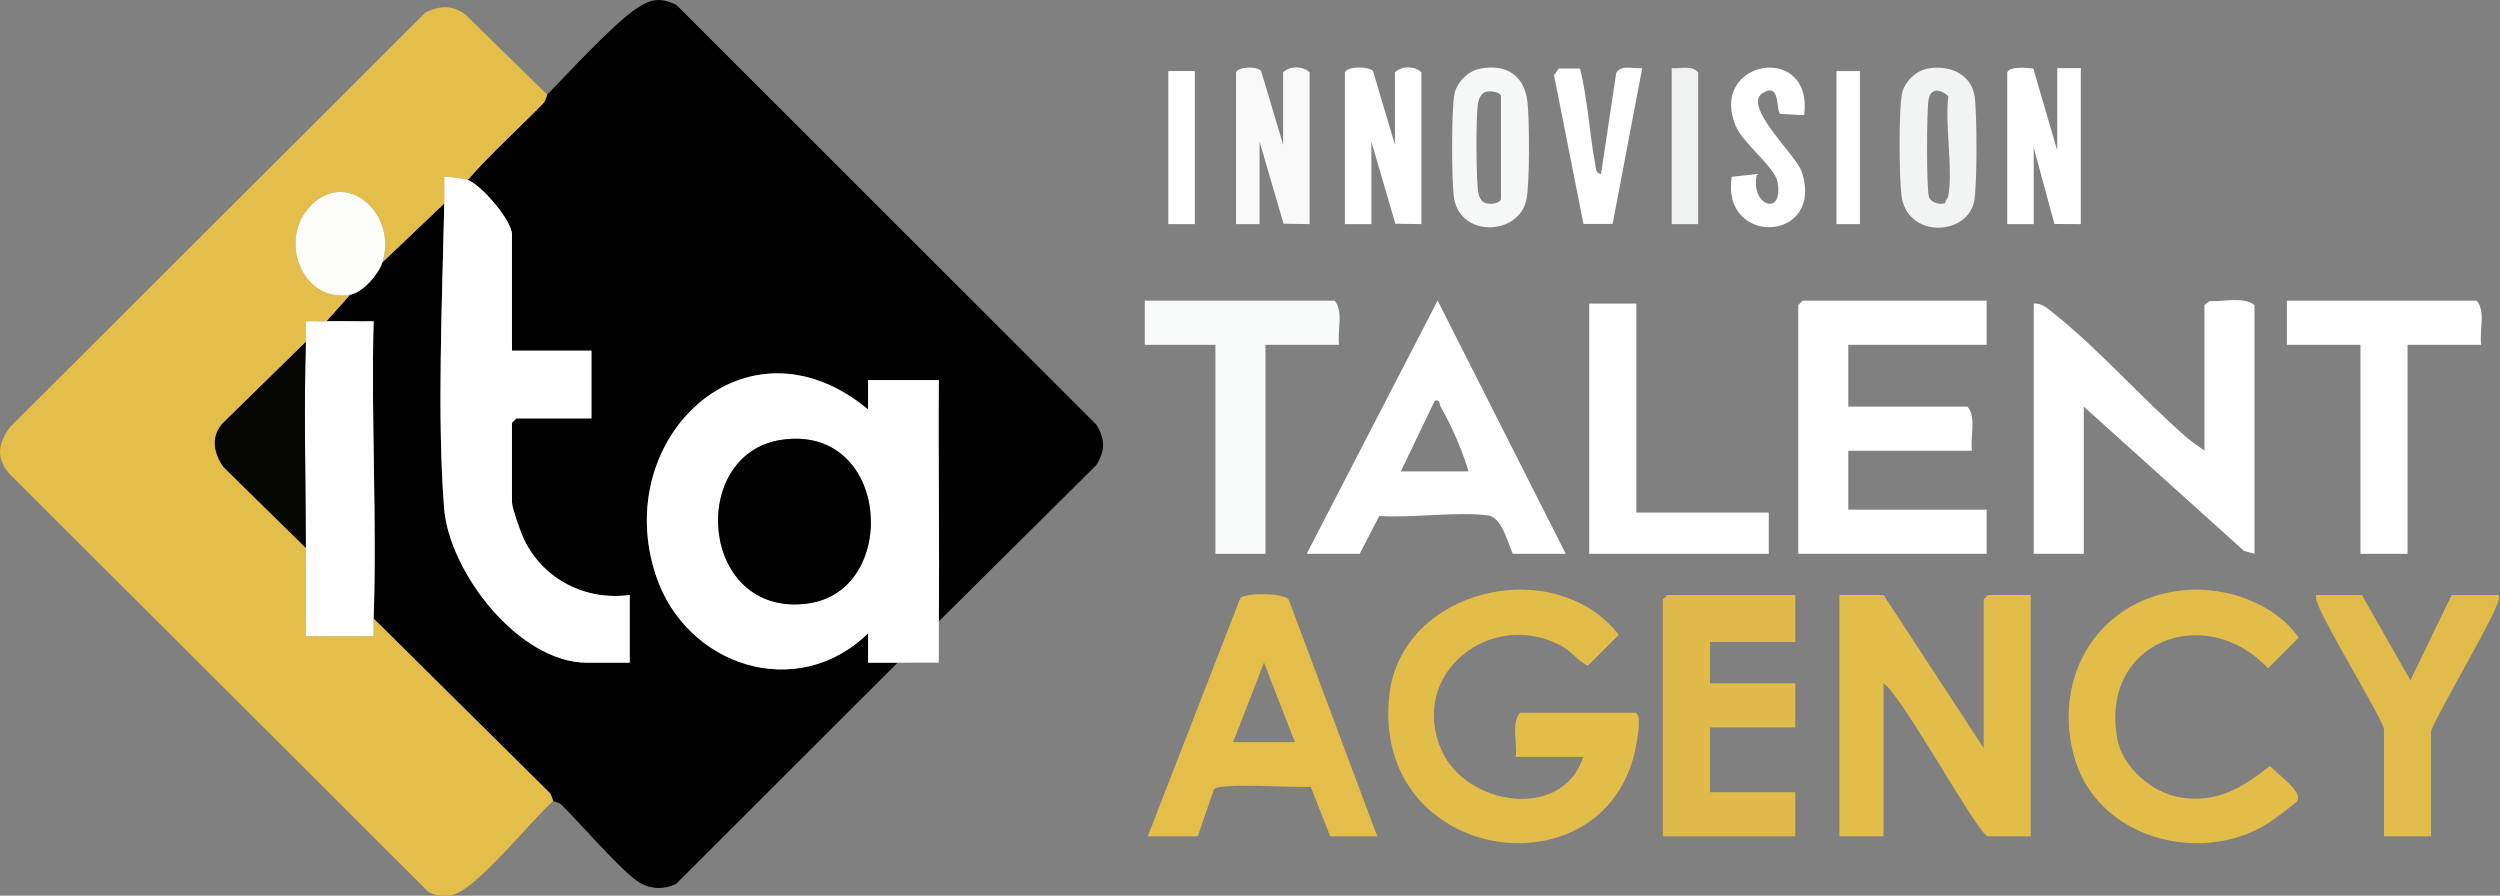
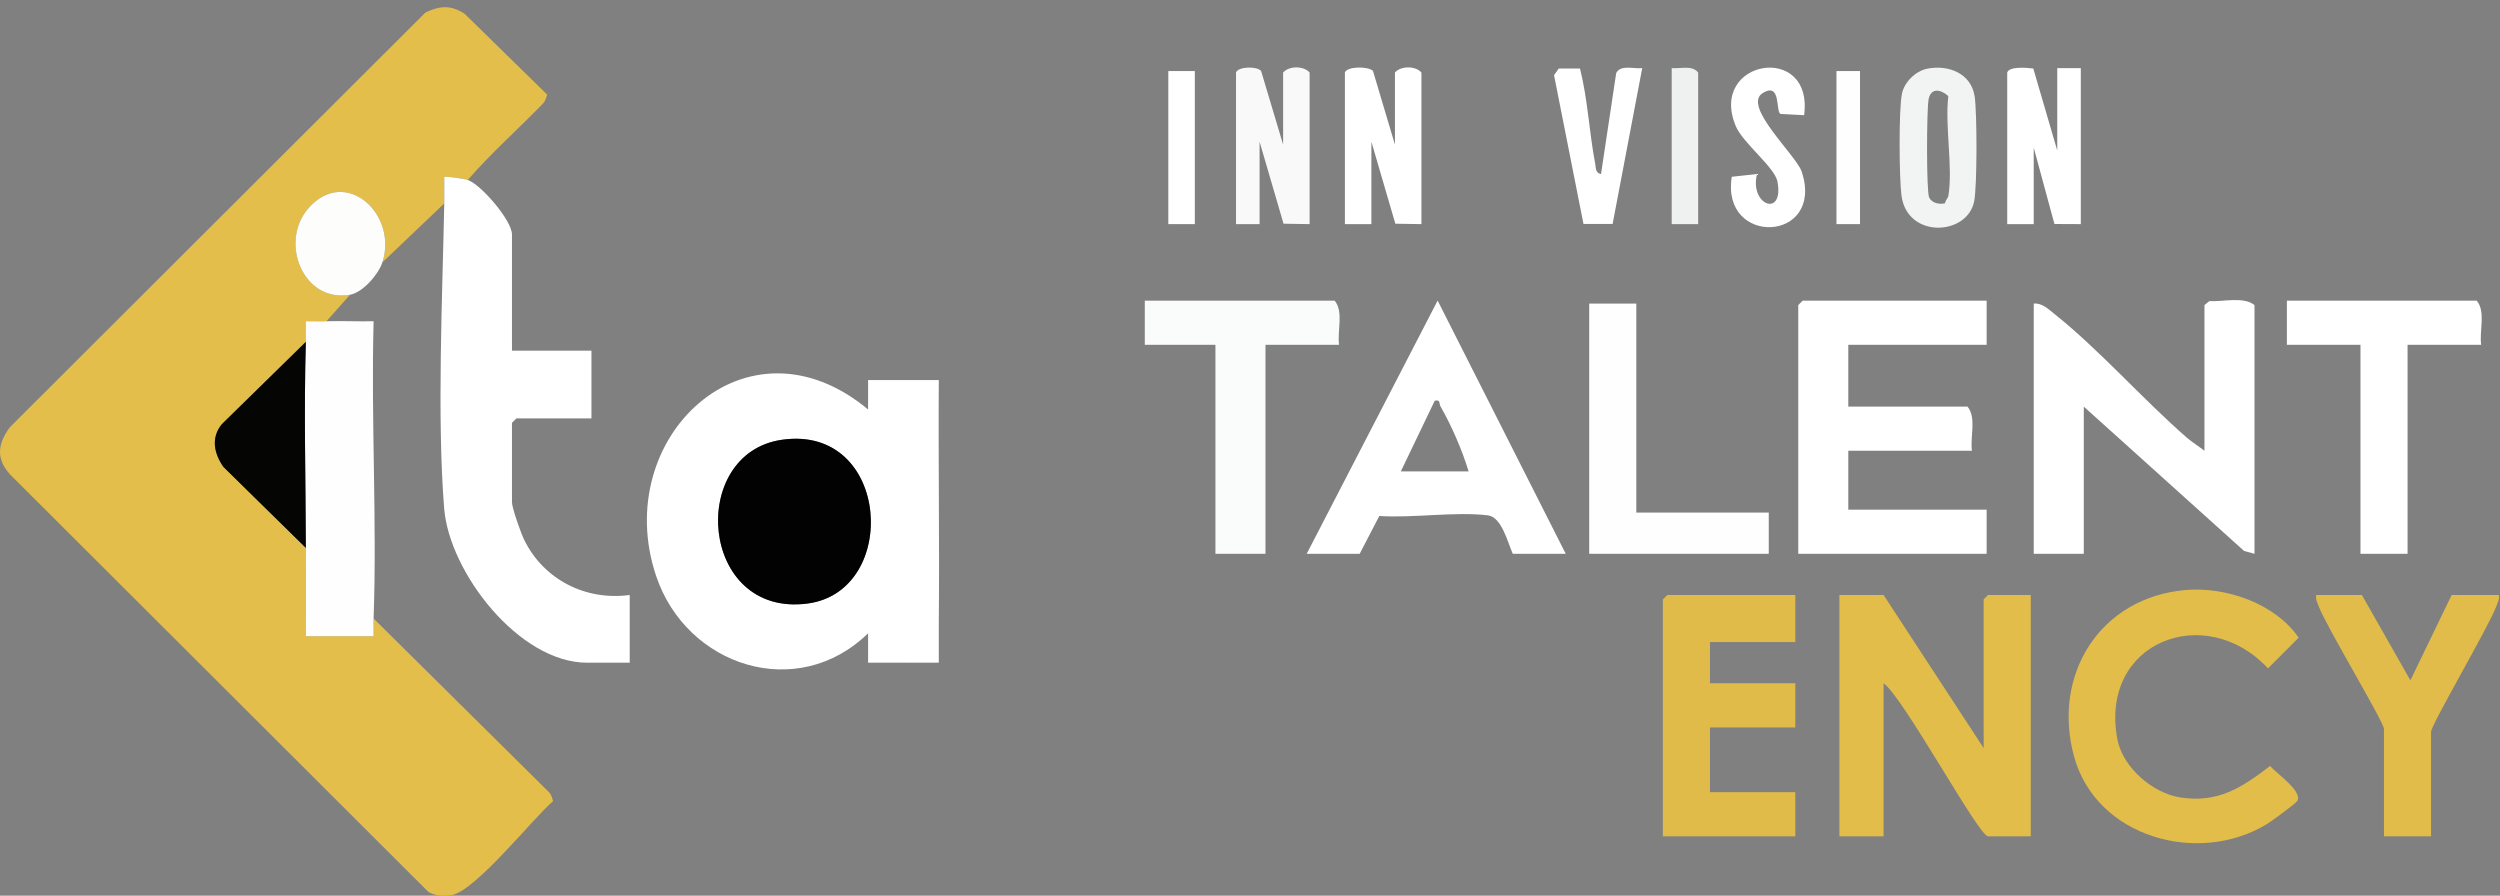
<svg xmlns="http://www.w3.org/2000/svg" width="642" height="230" viewBox="0 0 642 230" fill="none">
  <rect x="0" y="0" width="642" height="230" fill="#808080" stroke="none" />
  <g clip-path="url(#clip0_8396_2003)">
-     <path d="M241.071 159.598C241.268 138.947 240.92 118.266 241.071 97.615H222.93V105.174C191.652 79.141 156.594 112.506 168.476 147.912C176.262 171.117 204.713 180.4 222.915 162.636V170.195C225.424 170.225 227.964 170.15 230.474 170.195L173.571 227.038C170.532 228.398 167.373 228.428 164.44 226.781C160.222 224.422 148.718 211.134 144.333 206.795C143.517 205.994 142.187 205.858 142.051 205.707C141.915 205.555 141.779 204.225 140.962 203.424L95.942 158.842C96.834 133.474 95.277 107.88 95.942 82.498C91.921 82.588 87.854 82.392 83.848 82.498L89.895 75.695C93.175 75.12 97.212 70.464 98.209 67.38L114.083 52.262C113.599 76.314 112.193 107.018 114.053 130.526C115.353 146.99 133.298 170.18 150.743 170.18H161.704V152.795C150.426 154.337 139.647 148.879 134.628 138.675C133.796 136.997 131.468 130.466 131.468 128.984V108.576L132.602 107.442H151.877V90.056H131.468V60.199C131.468 56.661 123.607 47.47 120.13 46.215C126.147 39.276 133.071 33.169 139.466 26.577C140.267 25.746 140.388 24.446 140.539 24.295C146.148 18.535 156.987 6.728 162.973 2.51C166.708 -0.12 169.383 -0.922 173.737 1.301L281.481 108.984C283.854 112.672 283.869 115.787 281.481 119.491L241.071 159.583V159.598Z" fill="#010101" />
    <path d="M140.526 24.294C140.375 24.46 140.254 25.745 139.452 26.577C133.058 33.168 126.149 39.276 120.117 46.215C119.255 45.897 114.357 45.172 114.07 45.459C114.024 47.727 114.115 50.009 114.07 52.262L98.196 67.379C102.233 54.983 88.778 42.677 79.284 53.381C71.589 62.058 77.803 77.811 89.882 75.694L83.835 82.497C82.081 82.543 80.297 82.452 78.543 82.497C78.513 84.251 78.604 86.035 78.543 87.788L56.971 108.923C54.098 112.415 54.96 116.467 57.379 119.913L78.543 140.7C78.558 148.244 78.543 155.833 78.543 163.377H95.944C95.989 161.865 95.883 160.338 95.944 158.841L140.964 203.423C141.781 204.225 141.901 205.57 142.053 205.706C136.656 210.362 122.067 228.881 115.929 229.864C113.994 230.166 111.711 230.061 110.018 229.048L2.562 121.818C-1.157 117.661 -0.537 113.881 2.562 109.679L109.247 3.22C112.951 1.436 115.808 1.255 119.316 3.538L140.511 24.294H140.526Z" fill="#E4BE4A" />
    <path d="M230.488 170.179C227.978 170.134 225.438 170.21 222.929 170.179V162.62C204.727 180.399 176.276 171.117 168.49 147.896C156.608 112.49 191.666 79.141 222.929 105.158V97.599H241.085C240.934 118.25 241.282 138.931 241.085 159.582C241.055 163.104 241.115 166.642 241.085 170.164C237.563 170.119 234.01 170.225 230.503 170.164L230.488 170.179ZM200.827 112.929C176.518 116.391 179.602 158.645 207.373 154.986C231.229 151.857 228.689 108.953 200.827 112.929Z" fill="white" />
    <path d="M578.957 142.212L576.281 141.486L535.116 104.418V142.212H522.266V77.962C524.367 77.75 526.03 79.383 527.557 80.607C539.122 89.814 550.233 102.513 561.556 112.37C562.962 113.594 564.64 114.607 566.107 115.756V78.34L567.362 77.327C570.975 77.538 576.084 76.072 578.957 78.34V142.212Z" fill="white" />
-     <path d="M406.603 194.369H389.218C389.717 190.786 387.993 185.873 390.352 183.03H419.831C422.099 183.03 420.012 192.418 419.574 194.112C410.065 230.107 352.497 221.127 356.73 178.888C359.512 151.132 399.09 141.85 415.704 163L407.737 170.967C405.091 169.651 403.534 167.217 400.798 165.781C382.702 156.227 361.628 173.083 370.169 192.63C376.398 206.871 401.161 210.938 406.588 194.384L406.603 194.369Z" fill="#E3BD4A" />
    <path d="M510.169 77.207V88.545H474.643V104.419H505.256C507.615 107.261 505.891 112.174 506.39 115.757H474.643V130.875H510.169V142.213H461.793V78.341L462.927 77.207H510.169Z" fill="white" />
    <path d="M483.702 152.795L509.402 192.101V153.929L510.535 152.795H521.496V214.777H510.535C508.147 214.777 488.63 178.797 483.702 175.471V214.777H472.363V152.795H483.702Z" fill="#E3BD4A" />
    <path d="M335.562 142.211L369.184 77.19L402.08 142.211H388.474C387.144 139.143 385.587 132.763 382.095 132.34C373.614 131.327 362.941 133.08 354.203 132.506L349.168 142.211H335.562ZM359.751 121.047H377.136C375.488 115.62 372.812 109.406 369.94 104.402C369.471 103.586 370.016 102.558 368.443 102.906L359.736 121.047H359.751Z" fill="white" />
-     <path d="M353.697 214.776H341.603L336.584 202.032C332.85 202.365 313.197 200.914 311.746 202.682L307.588 214.776H294.738L318.533 153.535C320.015 152.22 329.645 152.174 330.945 153.988L353.682 214.776H353.697ZM332.532 190.588L324.596 170.164L316.659 190.588H332.532Z" fill="#E4BD4A" />
    <path d="M561.386 151.511C571.696 150.649 584.304 155.003 590.291 163.756L582.43 171.632C566.284 154.353 539.012 164.829 543.744 189.864C545.104 197.045 552.754 203.651 559.829 204.77C569.595 206.312 575.687 202.261 582.974 196.697C584.531 198.602 591.5 203.273 589.913 205.722C589.49 206.373 583.337 210.893 582.173 211.603C564.546 222.367 538.271 215.065 532.602 194.203C526.887 173.174 539.375 153.34 561.371 151.511H561.386Z" fill="#E3BD4A" />
    <path d="M461.036 152.795V164.889H439.116V175.471H461.036V186.81H439.116V203.439H461.036V214.777H427.021V153.929L428.155 152.795H461.036Z" fill="#E1BB4A" />
    <path d="M343.871 88.545H324.974V142.213H312.124V88.545H293.982V77.207H342.737C345.095 80.049 343.372 84.962 343.871 88.545Z" fill="#FAFBFB" />
    <path d="M637.16 88.545H618.263V142.213H606.169V88.545H587.271V77.207H636.026C638.384 80.049 636.661 84.962 637.16 88.545Z" fill="white" />
    <path d="M420.203 77.963V131.631H454.218V142.213H408.109V77.963H420.203Z" fill="#FEFEFE" />
    <path d="M606.532 152.795L618.989 174.716L629.586 152.795H641.681C641.892 153.899 641.439 154.654 641.091 155.607C639.171 160.883 624.295 186.099 624.295 187.943V214.777H612.201V187.188C612.201 185.404 597.22 160.596 595.405 155.607C595.058 154.654 594.604 153.899 594.816 152.795H606.532Z" fill="#E2BC4A" />
    <path d="M345.369 18.625C345.868 17.022 351.341 16.962 352.58 18.217L358.219 37.144V18.625C359.731 16.871 363.51 16.871 365.022 18.625V57.553L358.325 57.447L352.172 36.388V57.553H345.369V18.625Z" fill="white" />
    <path d="M515.455 18.626C515.969 16.963 520.595 17.401 522.152 17.598L528.305 38.657V17.492H534.352V57.554L527.579 57.523L522.258 37.901V57.554H515.455V18.626Z" fill="white" />
    <path d="M317.412 18.625C317.881 17.098 322.749 16.916 323.852 18.232L329.506 37.144V18.625C331.018 16.871 334.797 16.871 336.309 18.625V57.553L329.612 57.447L323.459 36.388V57.553H317.412V18.625Z" fill="#F9F9F9" />
    <path d="M494.825 17.657C500.253 16.538 506.164 18.776 507.086 24.717C507.721 28.859 507.751 47.802 506.965 51.702C505.166 60.606 489.806 61.302 488.31 50.296C487.705 45.806 487.569 28.239 488.416 24.082C489.02 21.104 491.877 18.277 494.841 17.657H494.825ZM500.328 50.372C501.568 42.979 499.406 32.442 500.328 24.672C498.318 22.873 495.793 22.48 495.249 25.594C494.765 28.36 494.659 49.192 495.415 50.749C496.11 52.156 498.076 52.579 499.497 52.186C499.527 51.52 500.268 50.78 500.328 50.372Z" fill="#F2F3F3" />
-     <path d="M379.948 17.658C386.69 16.267 391.482 19.306 392.253 26.169C392.767 30.735 392.888 47.5 391.921 51.552C389.759 60.607 374.611 61.061 373.326 50.388C372.782 45.807 372.676 28.271 373.523 24.083C374.127 21.105 376.985 18.278 379.948 17.658ZM385.451 51.129V24.673C385.451 23.69 382.442 23.131 381.414 23.645C380.386 23.977 379.781 25.353 379.57 26.351C378.995 29.026 378.995 47.772 379.736 50.025C379.963 50.736 380.326 51.386 380.9 51.884C382.079 52.64 385.027 52.474 385.451 51.113V51.129Z" fill="#F6F7F7" />
    <path d="M463.296 29.584L457.189 29.252C455.964 28.375 457.385 21.028 452.684 23.885C447.256 27.196 461.316 39.864 462.707 44.143C468.602 62.299 441.844 63.387 444.717 45.397L451.202 44.687C449.191 52.79 458.217 55.98 456.448 46.622C455.752 42.933 447.574 36.765 445.745 32.381C438.594 15.283 465.791 10.748 463.296 29.584Z" fill="white" />
    <path d="M405.745 17.596C407.756 25.594 408.103 33.969 409.645 42.042C409.857 43.145 409.645 44.385 411.142 44.702L415.042 18.745C416.252 16.523 419.502 17.747 421.724 17.491L414.12 57.507H406.637L399.078 19.305L400.288 17.596H405.73H405.745Z" fill="white" />
    <path d="M436.092 57.554H429.289V17.492C431.572 17.704 434.49 16.646 436.092 18.626V57.554Z" fill="#EFF0F0" />
    <path d="M306.83 18.248H300.027V57.554H306.83V18.248Z" fill="white" />
    <path d="M477.651 18.248H471.604V57.554H477.651V18.248Z" fill="#FEFEFE" />
    <path d="M120.135 46.214C123.613 47.469 131.474 56.661 131.474 60.198V90.056H151.883V107.441H132.608L131.474 108.575V128.984C131.474 130.465 133.802 136.996 134.633 138.674C139.652 148.878 150.431 154.321 161.709 152.794V170.179H150.749C133.303 170.179 115.358 146.989 114.058 130.526C112.199 107.033 113.605 76.314 114.088 52.261C114.134 49.994 114.043 47.711 114.088 45.459C114.376 45.171 119.274 45.912 120.135 46.214Z" fill="white" />
    <path d="M83.848 82.497C87.869 82.376 91.921 82.588 95.942 82.497C95.262 107.895 96.834 133.474 95.942 158.842C95.882 160.353 95.987 161.88 95.942 163.377H78.542C78.542 155.833 78.572 148.244 78.542 140.7C78.496 123.149 78.028 105.31 78.542 87.789C78.587 86.035 78.496 84.251 78.542 82.497C80.295 82.467 82.079 82.558 83.833 82.497H83.848Z" fill="#FEFEFE" />
    <path d="M89.88 75.695C77.802 77.811 71.573 62.058 79.283 53.381C88.777 42.678 102.232 54.983 98.195 67.38C97.197 70.464 93.161 75.12 89.88 75.695Z" fill="#FDFDFB" />
    <path d="M78.541 140.701L57.376 119.914C54.957 116.452 54.111 112.416 56.968 108.924L78.541 87.789C78.027 105.31 78.496 123.149 78.541 140.701Z" fill="#050504" />
    <path d="M200.822 112.93C228.684 108.954 231.224 151.858 207.368 154.987C179.597 158.631 176.513 116.392 200.822 112.93Z" fill="#020202" />
  </g>
  <defs>
    <clipPath id="clip0_8396_2003">
      <rect width="641.729" height="230" fill="white" />
    </clipPath>
  </defs>
</svg>